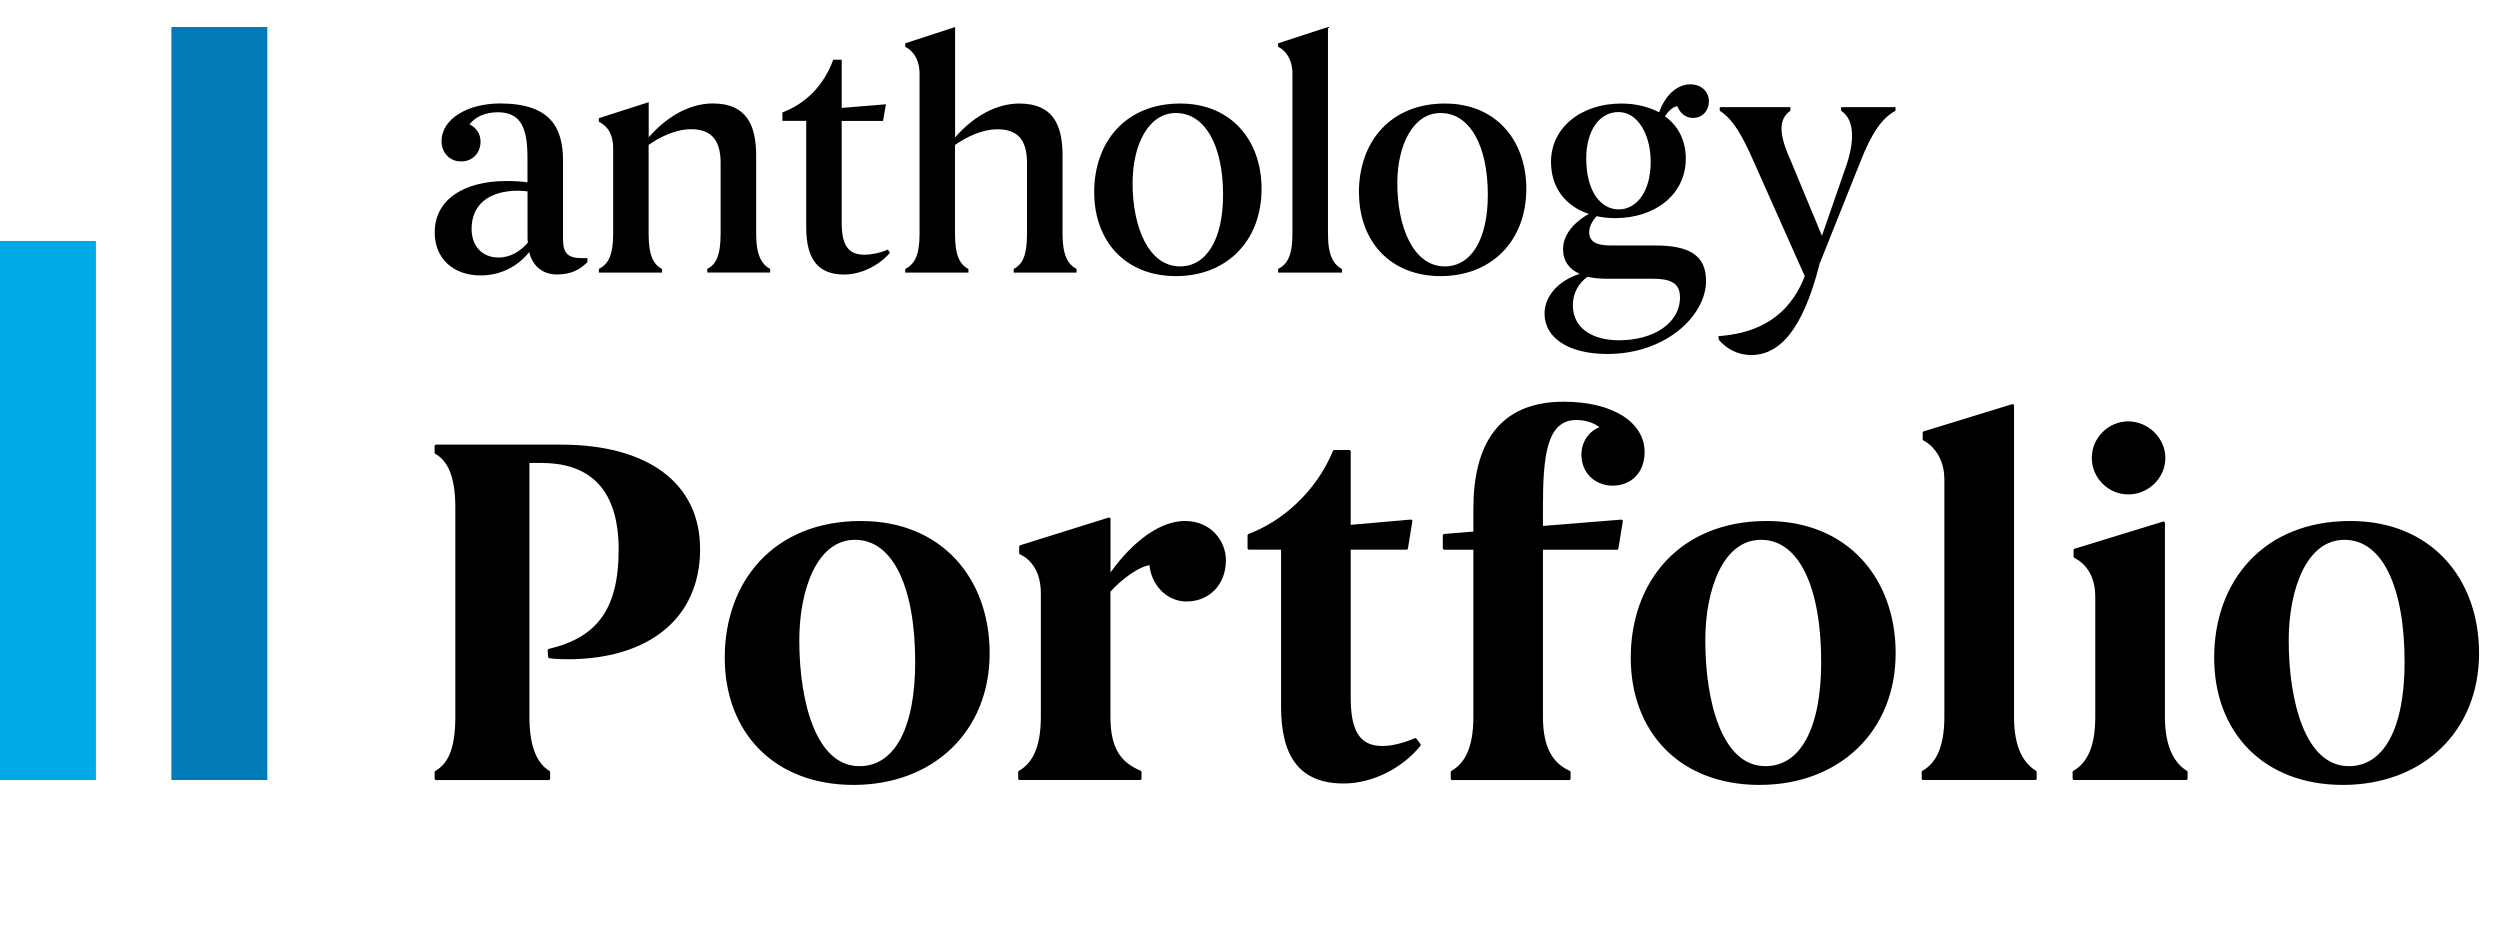
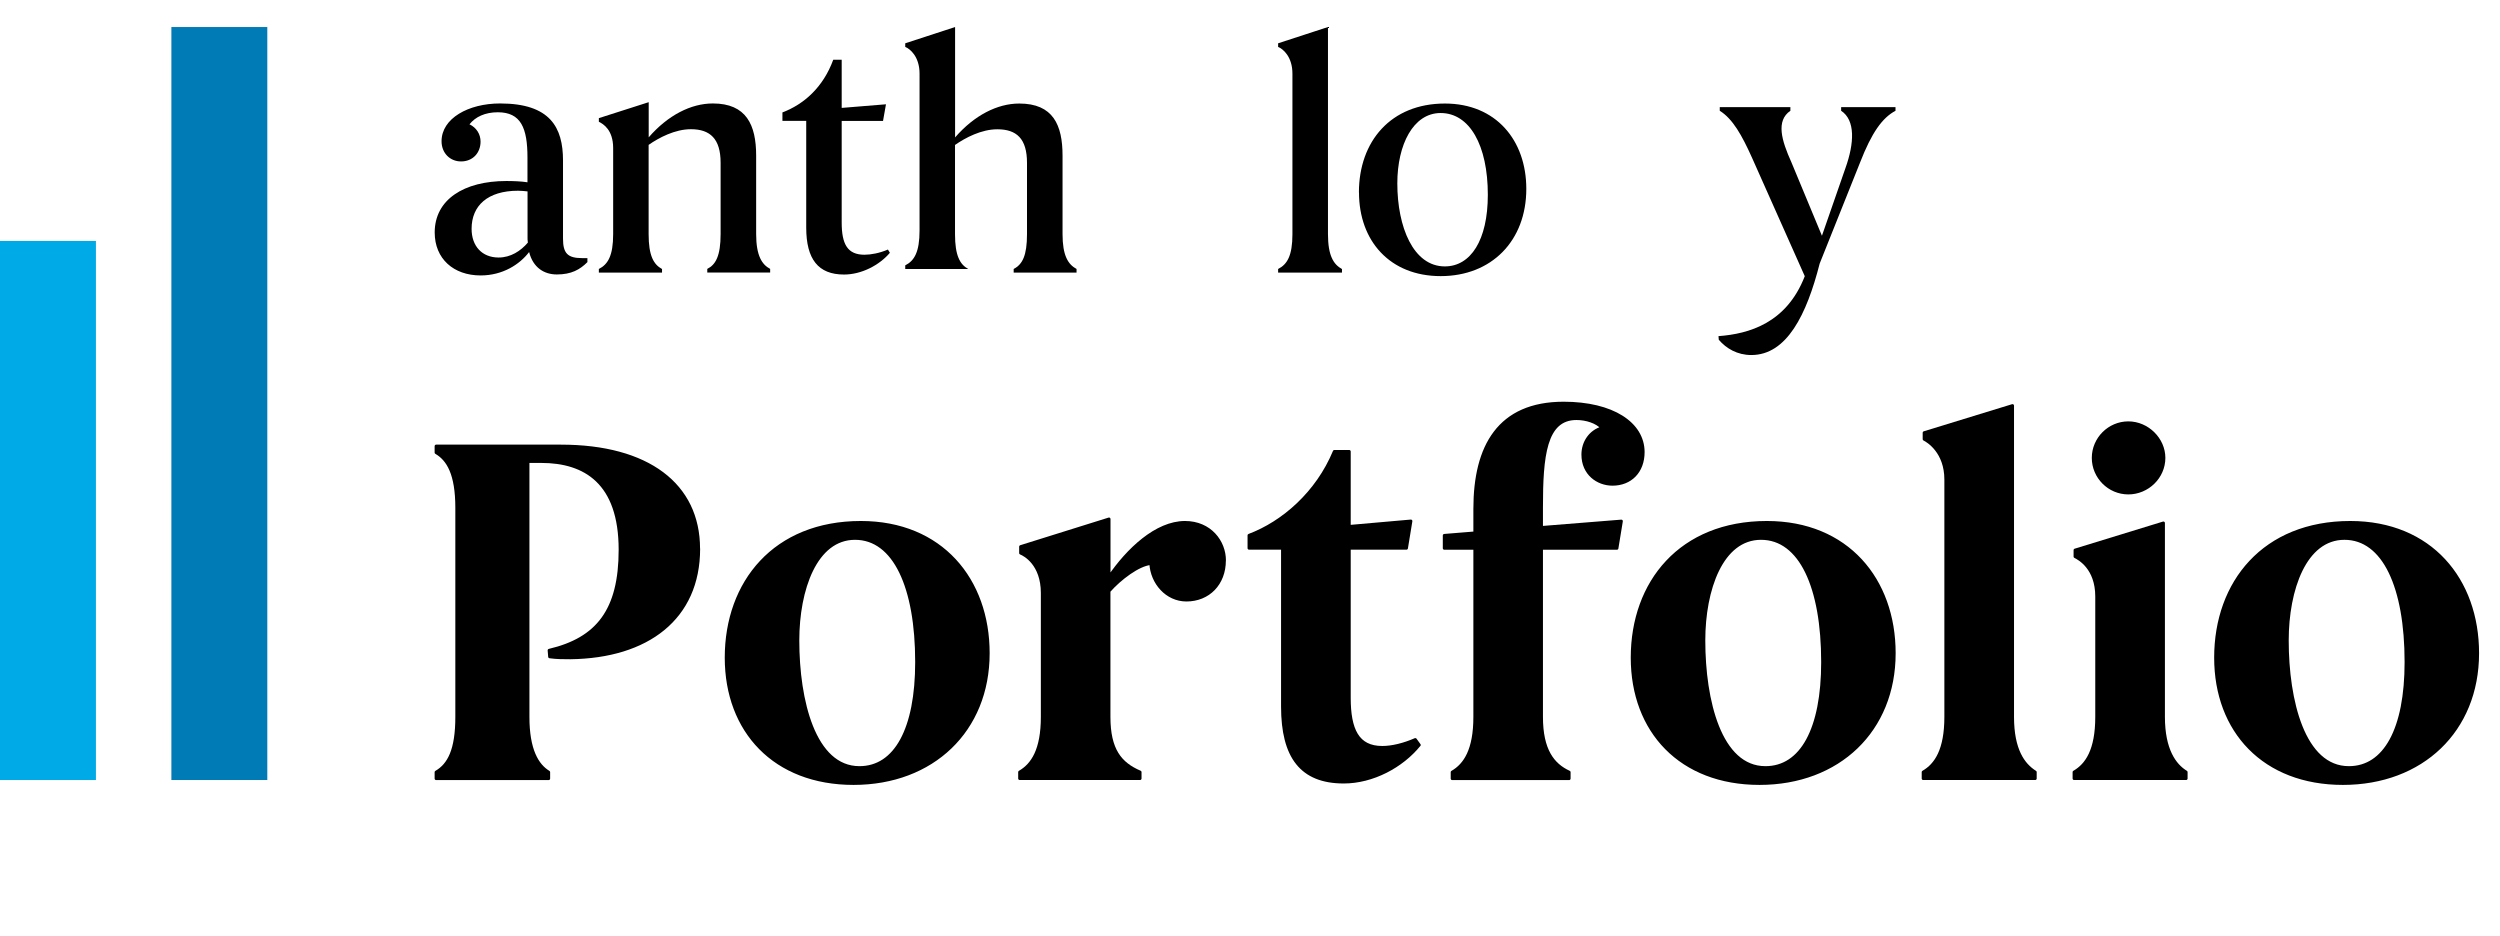
<svg xmlns="http://www.w3.org/2000/svg" id="Layer_1" viewBox="0 0 332.01 124.35">
  <defs>
    <style>.cls-1{fill:#00aae7;}.cls-2{fill:#007bb6;}.cls-3{stroke:#000;stroke-linecap:round;stroke-linejoin:round;stroke-width:.4px;}</style>
  </defs>
  <g>
    <path d="M78.01,34.29v.52c-.99,.99-2.12,1.64-4.06,1.64-1.69,0-3.16-.91-3.68-2.98-1.25,1.64-3.5,3.11-6.44,3.11-3.59,0-6.1-2.21-6.1-5.71,0-4.37,3.89-6.83,9.51-6.83,.95,0,1.99,.04,2.81,.17v-3.29c0-3.93-.87-6.01-3.94-6.01-1.69,0-2.98,.61-3.76,1.6,.91,.43,1.47,1.3,1.47,2.29,0,1.51-1.04,2.64-2.59,2.64-1.47,0-2.59-1.12-2.59-2.68,0-3.03,3.55-5.02,7.78-5.02,6.66,0,8.35,3.2,8.35,7.57v10.38c0,1.95,.61,2.59,2.55,2.59h.69Zm-7.91-2.08c0-.17-.04-.3-.04-.43v-6.36c-.39-.04-.82-.09-1.25-.09-4.06,0-6.18,1.99-6.18,5.06,0,2.29,1.38,3.81,3.59,3.81,1.6,0,2.94-.87,3.89-1.99Z" />
    <path d="M87.92,35.72v.48h-8.39v-.48c1.21-.61,1.9-1.77,1.9-4.63v-11.42c0-2.42-1.3-3.2-1.9-3.5v-.48l6.62-2.12v4.67c2.55-2.94,5.62-4.5,8.52-4.5,4.45,0,5.75,2.85,5.75,6.92v10.42c0,2.9,.78,4.06,1.86,4.63v.48h-8.35v-.48c1.12-.56,1.77-1.73,1.77-4.63v-9.47c0-3.16-1.38-4.45-3.94-4.45-2.12,0-4.24,1.12-5.62,2.08v11.85c0,2.85,.65,4.02,1.77,4.63Z" />
    <path d="M118.19,33.56c-1.38,1.64-3.76,2.9-6.1,2.9-3.42,0-5.02-2.03-5.02-6.23v-14.18h-3.16v-1.12c2.85-1.08,5.41-3.33,6.75-7h1.12v6.4l5.88-.48-.39,2.21h-5.49v13.49c0,2.9,.78,4.28,3.03,4.28,.86,0,2.03-.22,3.11-.69l.26,.43Z" />
-     <path d="M128.61,35.72v.48h-8.39v-.48c1.21-.61,1.9-1.77,1.9-4.63V9.78c0-2.25-1.25-3.29-1.9-3.55v-.48l6.62-2.16v14.66c2.55-2.94,5.62-4.5,8.52-4.5,4.5,0,5.75,2.85,5.75,6.92v10.42c0,2.85,.73,4.02,1.86,4.63v.48h-8.35v-.48c1.17-.61,1.77-1.77,1.77-4.63v-9.47c0-3.2-1.38-4.45-3.94-4.45-2.12,0-4.24,1.12-5.62,2.08v11.85c0,2.85,.65,4.02,1.77,4.63Z" />
-     <path d="M145.31,25.56c0-6.79,4.24-11.81,11.42-11.81,6.79,0,10.81,4.89,10.81,11.33,0,6.92-4.63,11.59-11.37,11.59s-10.85-4.67-10.85-11.11Zm17.12,.3c0-6.57-2.42-10.85-6.27-10.85-3.63,0-5.75,4.19-5.75,9.34,0,5.79,2.12,11.03,6.31,11.03,3.42,0,5.71-3.46,5.71-9.51Z" />
+     <path d="M128.61,35.72h-8.39v-.48c1.21-.61,1.9-1.77,1.9-4.63V9.78c0-2.25-1.25-3.29-1.9-3.55v-.48l6.62-2.16v14.66c2.55-2.94,5.62-4.5,8.52-4.5,4.5,0,5.75,2.85,5.75,6.92v10.42c0,2.85,.73,4.02,1.86,4.63v.48h-8.35v-.48c1.17-.61,1.77-1.77,1.77-4.63v-9.47c0-3.2-1.38-4.45-3.94-4.45-2.12,0-4.24,1.12-5.62,2.08v11.85c0,2.85,.65,4.02,1.77,4.63Z" />
    <path d="M178.22,35.72v.48h-8.48v-.48c1.21-.61,1.9-1.77,1.9-4.63V9.78c0-2.25-1.25-3.29-1.9-3.55v-.48l6.62-2.16V31.1c0,2.85,.74,4.02,1.86,4.63Z" />
    <path d="M180.47,25.56c0-6.79,4.24-11.81,11.42-11.81,6.79,0,10.81,4.89,10.81,11.33,0,6.92-4.63,11.59-11.37,11.59s-10.85-4.67-10.85-11.11Zm17.12,.3c0-6.57-2.42-10.85-6.27-10.85-3.63,0-5.75,4.19-5.75,9.34,0,5.79,2.12,11.03,6.31,11.03,3.42,0,5.71-3.46,5.71-9.51Z" />
-     <path d="M226.57,37.32c0,4.54-5.28,9.69-13.1,9.69-5.28,0-8.35-2.21-8.35-5.36,0-2.42,1.99-4.45,4.67-5.28-1.38-.61-2.21-1.69-2.21-3.29,0-2.25,1.99-3.89,3.42-4.67-2.98-.99-5.02-3.37-5.02-6.92,0-4.5,3.94-7.74,9.34-7.74,1.9,0,3.63,.43,5.02,1.17,.78-2.21,2.33-3.72,4.15-3.72,1.56,0,2.46,1.08,2.46,2.25s-.78,2.21-2.12,2.21c-1.04,0-1.73-.69-2.08-1.56-.61,.09-1.17,.65-1.64,1.34,1.73,1.25,2.77,3.16,2.77,5.62,0,4.8-4.11,7.91-9.38,7.91-.86,0-1.69-.09-2.46-.26-.61,.65-.99,1.43-.99,2.12,0,1.25,.95,1.77,2.81,1.77h5.92c4.5,0,6.79,1.25,6.79,4.71Zm-3.46,2.16c0-1.9-1.25-2.46-3.59-2.46h-6.1c-.95,0-1.82-.09-2.59-.26-1.12,.78-1.95,2.12-1.95,3.76,0,3.07,2.59,4.67,6.14,4.67,4.5,0,8.09-2.21,8.09-5.71Zm-12.45-18.46c0,4.45,1.95,6.79,4.32,6.79s4.24-2.38,4.24-6.31c0-3.59-1.69-6.62-4.28-6.62s-4.28,2.55-4.28,6.14Z" />
    <path d="M228.39,14.71v-.48h9.38v.48c-1.95,1.34-1.17,3.94,.13,6.83l4.06,9.77,3.11-8.95c1.21-3.37,1.34-6.4-.56-7.65v-.48h7.22v.48c-1.77,.95-3.16,2.9-4.71,6.88l-5.36,13.41c-1.73,6.79-4.37,12.15-9.08,12.15-1.86,0-3.33-.87-4.32-2.03l-.04-.48c4.06-.3,9.04-1.73,11.46-7.96l-7.01-15.74c-1.34-2.98-2.55-5.15-4.28-6.23Z" />
  </g>
  <rect class="cls-2" x="22.76" y="3.59" width="12.74" height="100" />
  <rect class="cls-1" y="32" width="12.74" height="71.59" />
  <g>
    <path class="cls-3" d="M92.78,72.87c0,9.24-6.81,14.35-17.03,14.48-.92,0-1.83,0-2.75-.13l-.07-.85c6.42-1.51,9.43-5.31,9.43-13.36,0-8.91-4.65-11.73-10.48-11.73h-1.77v33.93c0,4.39,1.24,6.42,2.75,7.34v.85h-14.94v-.85c1.7-.98,2.75-2.95,2.75-7.34v-27.77c0-4.52-1.18-6.42-2.75-7.34v-.85h16.57c11.53,0,18.28,5.11,18.28,13.62Z" />
    <path class="cls-3" d="M96.45,87.34c0-10.02,6.42-17.95,17.88-17.95,10.68,0,16.9,7.6,16.9,17.36,0,10.28-7.4,17.29-17.88,17.29s-16.9-6.94-16.9-16.7Zm25.29,.59c0-9.96-2.95-16.44-8.19-16.44s-7.6,6.81-7.6,13.56c0,7.99,2.16,16.9,8.19,16.9,4.78,0,7.6-5.11,7.6-14.02Z" />
    <path class="cls-3" d="M162.6,74.44c0,3.08-2.1,5.24-5.04,5.24-2.62,0-4.59-2.29-4.72-4.85-1.64,.13-4.13,2.03-5.57,3.67v16.7c0,4.39,1.51,6.22,4.13,7.34v.85h-15.98v-.85c1.7-.98,3.01-2.95,3.01-7.34v-16.44c0-3.86-2.36-5.11-2.88-5.31v-.85l11.73-3.67v7.73c2.49-3.67,6.29-7.27,10.09-7.27,3.34,0,5.24,2.55,5.24,5.04Z" />
    <path class="cls-3" d="M188.47,98.94c-2.29,2.82-6.16,4.91-10.02,4.91-5.63,0-8.12-3.34-8.12-10.02v-21.03h-4.45v-1.7c4.52-1.7,9.04-5.63,11.33-11.14h1.97v9.96l8.19-.72-.59,3.6h-7.6v19.85c0,4.26,1.11,6.62,4.39,6.62,1.31,0,2.88-.39,4.39-1.05l.52,.72Z" />
    <path class="cls-3" d="M212.77,56.82c-.72-.79-2.1-1.24-3.41-1.24-4.19,0-4.65,5.04-4.65,11.79v2.69l10.61-.85-.59,3.6h-10.02v22.4c0,4.39,1.51,6.35,3.67,7.34v.85h-15.52v-.85c1.7-.98,3.01-2.95,3.01-7.34v-22.4h-4.06v-1.7l4.06-.33v-3.21c0-8.32,3.21-14.02,11.79-14.02,6.48,0,10.55,2.69,10.55,6.49,0,2.62-1.7,4.26-4.06,4.26-1.97,0-3.93-1.38-3.93-3.93,0-1.64,.98-3.08,2.55-3.54Z" />
    <path class="cls-3" d="M216.77,87.34c0-10.02,6.42-17.95,17.88-17.95,10.68,0,16.9,7.6,16.9,17.36,0,10.28-7.4,17.29-17.88,17.29s-16.9-6.94-16.9-16.7Zm25.29,.59c0-9.96-2.95-16.44-8.19-16.44s-7.6,6.81-7.6,13.56c0,7.99,2.16,16.9,8.19,16.9,4.78,0,7.6-5.11,7.6-14.02Z" />
    <path class="cls-3" d="M270.28,102.54v.85h-14.87v-.85c1.7-.98,3.01-2.95,3.01-7.34v-31.51c0-3.67-2.36-5.11-2.88-5.37v-.85l11.73-3.6v41.33c0,4.39,1.44,6.35,3.01,7.34Z" />
    <path class="cls-3" d="M290.32,102.54v.85h-14.87v-.85c1.7-.98,3.01-2.95,3.01-7.34v-15.98c0-3.8-2.36-5.04-2.88-5.31v-.85l11.73-3.6v25.74c0,4.39,1.51,6.42,3.01,7.34Zm-2.95-41.73c0,2.56-2.16,4.65-4.72,4.65s-4.65-2.1-4.65-4.65,2.1-4.65,4.65-4.65,4.72,2.16,4.72,4.65Z" />
    <path class="cls-3" d="M294.25,87.34c0-10.02,6.42-17.95,17.88-17.95,10.68,0,16.9,7.6,16.9,17.36,0,10.28-7.4,17.29-17.88,17.29s-16.9-6.94-16.9-16.7Zm25.29,.59c0-9.96-2.95-16.44-8.19-16.44s-7.6,6.81-7.6,13.56c0,7.99,2.16,16.9,8.19,16.9,4.78,0,7.6-5.11,7.6-14.02Z" />
  </g>
</svg>